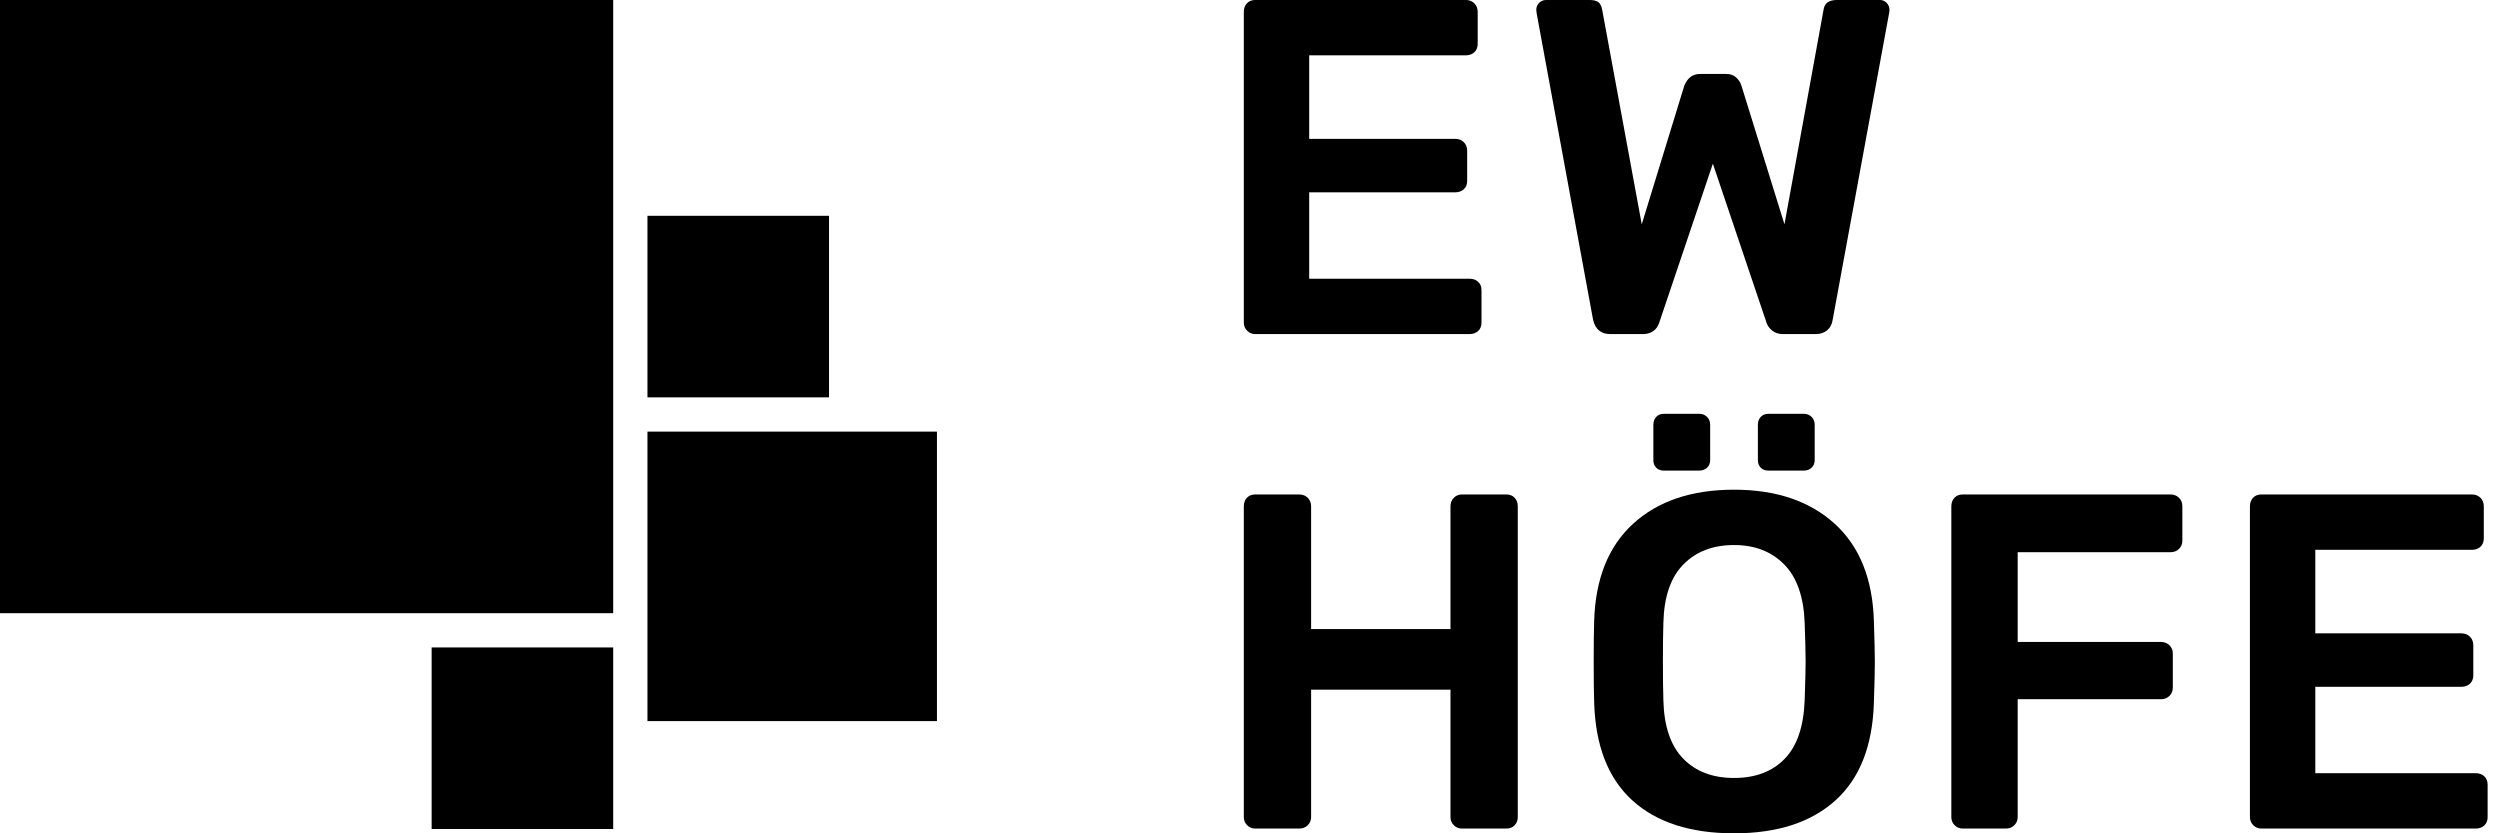
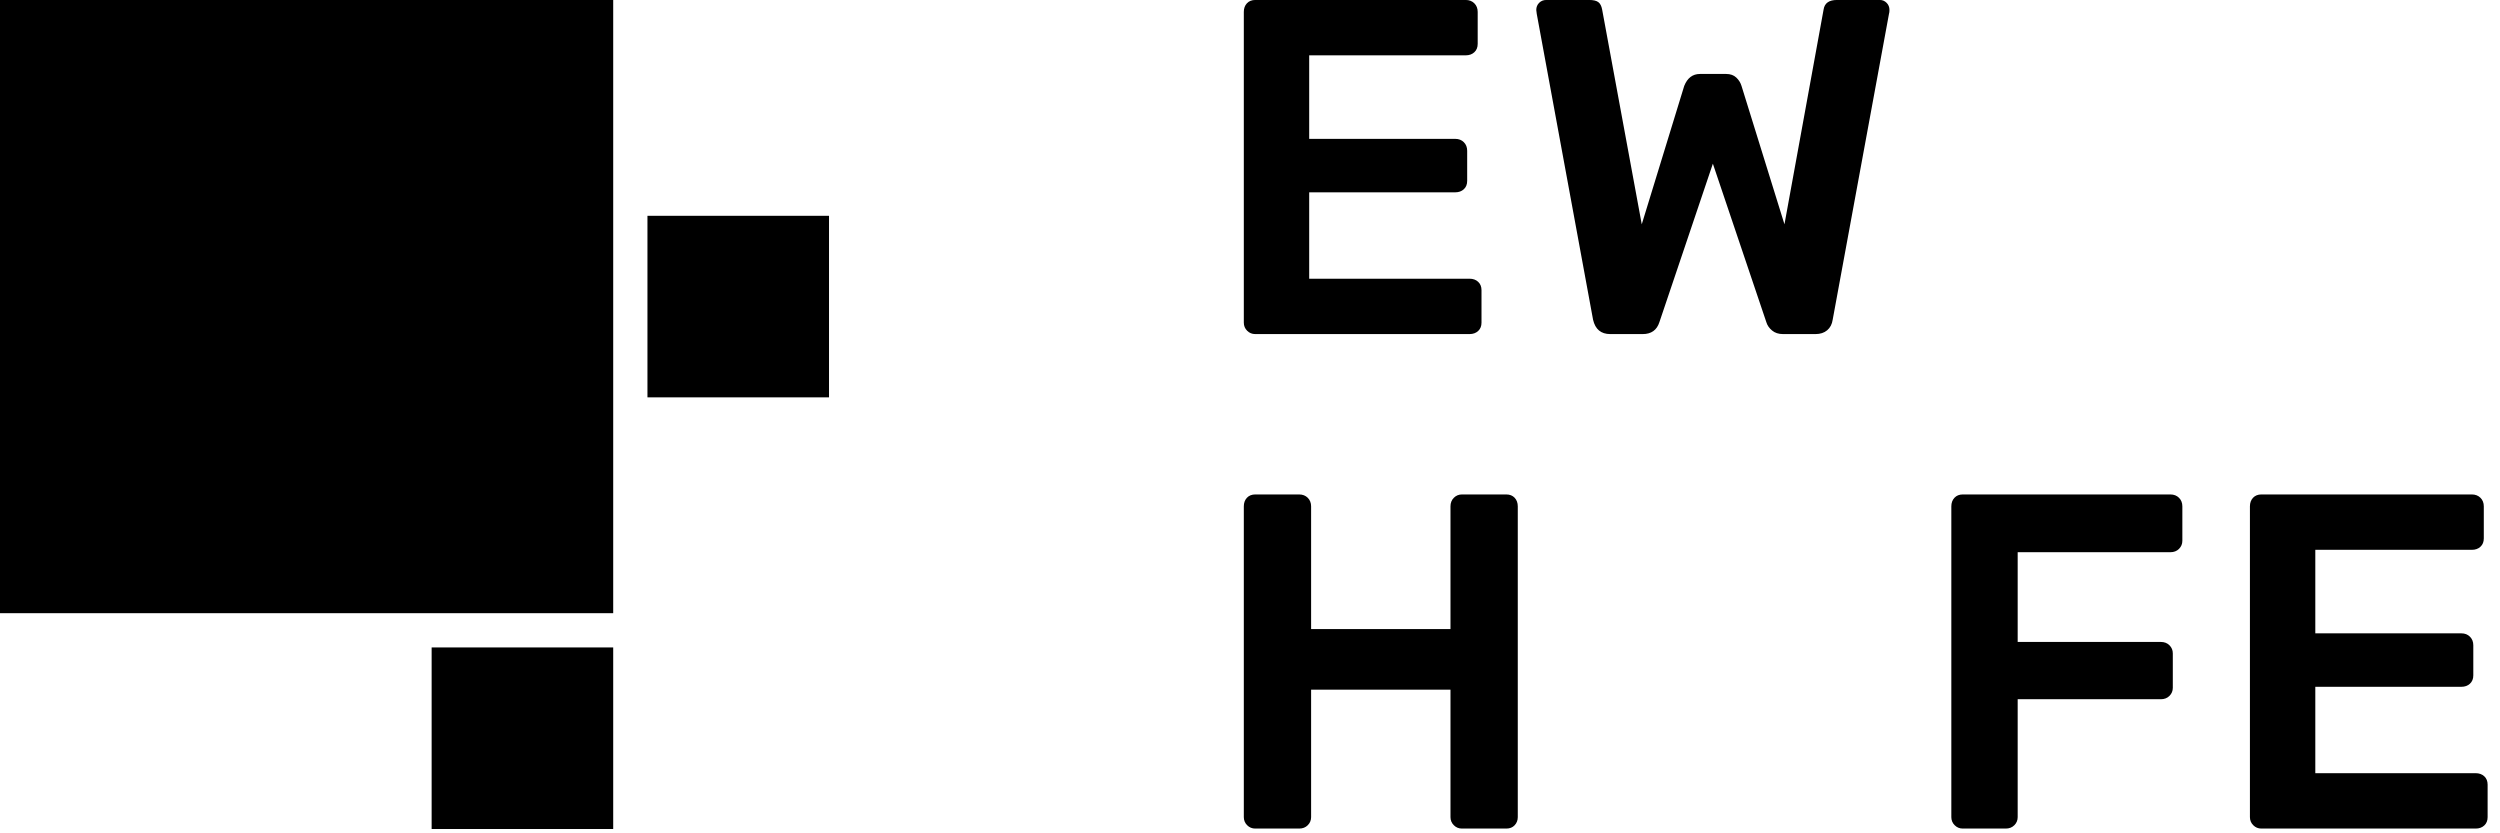
<svg xmlns="http://www.w3.org/2000/svg" width="171" height="57" viewBox="0 0 171 57" fill="none">
-   <rect width="171" height="57" fill="none" />
  <g clip-path="url(#clip0_2_185)">
    <path d="M41.943 44.285V56.704H29.524V44.285H41.943Z" fill="black" />
    <path d="M56.705 14.761V27.179H44.286V14.761H56.705Z" fill="black" />
-     <path d="M64.087 29.523V49.323H44.286V29.523H64.087Z" fill="black" />
    <path d="M41.943 -0.002V41.942H0V-0.002H41.943Z" fill="black" />
    <path d="M85.305 22.623C85.153 22.472 85.077 22.286 85.077 22.067V0.814C85.077 0.575 85.147 0.379 85.288 0.227C85.43 0.075 85.62 -0.002 85.86 -0.002H100.257C100.496 -0.002 100.693 0.075 100.844 0.227C100.997 0.379 101.074 0.575 101.074 0.814V3.001C101.074 3.242 100.997 3.432 100.844 3.573C100.693 3.714 100.496 3.785 100.257 3.785H89.549V9.498H99.54C99.778 9.498 99.975 9.575 100.126 9.727C100.279 9.879 100.355 10.075 100.355 10.314V12.372C100.355 12.611 100.279 12.802 100.126 12.943C99.975 13.084 99.778 13.155 99.54 13.155H89.549V19.064H100.519C100.757 19.064 100.954 19.135 101.106 19.277C101.258 19.419 101.335 19.608 101.335 19.849V22.067C101.335 22.307 101.258 22.498 101.106 22.639C100.954 22.78 100.757 22.851 100.519 22.851H85.86C85.642 22.851 85.457 22.776 85.305 22.623Z" fill="black" />
    <path d="M108.966 21.872L105.113 0.945L105.081 0.683C105.081 0.488 105.147 0.325 105.277 0.194C105.408 0.063 105.571 -0.002 105.766 -0.002H108.704C108.987 -0.002 109.195 0.048 109.324 0.145C109.455 0.243 109.542 0.412 109.586 0.651L112.296 15.343L115.201 5.875C115.419 5.331 115.778 5.059 116.278 5.059H118.074C118.357 5.059 118.586 5.14 118.76 5.303C118.934 5.467 119.053 5.657 119.119 5.875L122.057 15.343L124.734 0.651C124.799 0.216 125.105 -0.002 125.648 -0.002H128.588C128.761 -0.002 128.914 0.063 129.044 0.194C129.175 0.325 129.239 0.488 129.239 0.683C129.239 0.793 129.229 0.88 129.207 0.945L125.355 21.872C125.311 22.176 125.185 22.416 124.979 22.59C124.772 22.765 124.506 22.851 124.179 22.851H121.96C121.654 22.851 121.404 22.77 121.209 22.606C121.012 22.443 120.882 22.253 120.817 22.035L117.16 11.196L113.503 22.035C113.329 22.579 112.948 22.851 112.361 22.851H110.141C109.509 22.851 109.118 22.525 108.966 21.872Z" fill="black" />
    <path d="M85.305 56.445C85.153 56.294 85.077 56.108 85.077 55.891V34.636C85.077 34.398 85.147 34.201 85.288 34.049C85.43 33.898 85.62 33.82 85.86 33.82H88.864C89.103 33.82 89.299 33.898 89.451 34.049C89.603 34.201 89.68 34.398 89.68 34.636V43.028H99.213V34.636C99.213 34.398 99.289 34.201 99.442 34.049C99.593 33.898 99.778 33.82 99.996 33.82H103.032C103.272 33.82 103.462 33.898 103.604 34.049C103.745 34.201 103.816 34.398 103.816 34.636V55.891C103.816 56.108 103.745 56.294 103.604 56.445C103.462 56.598 103.272 56.674 103.032 56.674H99.996C99.778 56.674 99.593 56.598 99.442 56.445C99.289 56.294 99.213 56.108 99.213 55.891V47.173H89.68V55.891C89.68 56.108 89.603 56.294 89.451 56.445C89.299 56.598 89.103 56.674 88.864 56.674H85.86C85.642 56.674 85.457 56.598 85.305 56.445Z" fill="black" />
-     <path d="M120.435 31.992C120.304 31.861 120.239 31.688 120.239 31.471V29.054C120.239 28.837 120.304 28.658 120.435 28.515C120.565 28.374 120.74 28.304 120.957 28.304H123.374C123.59 28.304 123.771 28.374 123.913 28.515C124.053 28.658 124.125 28.837 124.125 29.054V31.471C124.125 31.688 124.053 31.861 123.913 31.992C123.771 32.123 123.59 32.189 123.374 32.189H120.957C120.74 32.189 120.565 32.123 120.435 31.992ZM122.067 51.907C122.917 51.037 123.374 49.699 123.439 47.892C123.483 46.586 123.505 45.705 123.505 45.248C123.505 44.747 123.483 43.866 123.439 42.603C123.374 40.818 122.905 39.484 122.035 38.604C121.165 37.722 120.022 37.281 118.608 37.281C117.17 37.281 116.016 37.722 115.147 38.604C114.276 39.484 113.818 40.818 113.775 42.603C113.754 43.234 113.743 44.117 113.743 45.248C113.743 46.358 113.754 47.238 113.775 47.892C113.818 49.677 114.27 51.01 115.13 51.891C115.989 52.773 117.148 53.213 118.608 53.213C120.064 53.213 121.219 52.778 122.067 51.907ZM113.286 31.992C113.156 31.861 113.09 31.688 113.09 31.471V29.054C113.09 28.837 113.156 28.658 113.286 28.515C113.417 28.374 113.59 28.304 113.808 28.304H116.224C116.441 28.304 116.621 28.374 116.762 28.515C116.904 28.658 116.975 28.837 116.975 29.054V31.471C116.975 31.688 116.904 31.861 116.762 31.992C116.621 32.123 116.441 32.189 116.224 32.189H113.808C113.59 32.189 113.417 32.123 113.286 31.992ZM111.654 54.748C109.999 53.247 109.128 51.014 109.041 48.055C109.019 47.424 109.009 46.499 109.009 45.281C109.009 44.04 109.019 43.104 109.041 42.472C109.128 39.577 110.02 37.358 111.718 35.812C113.417 34.267 115.712 33.495 118.608 33.495C121.48 33.495 123.771 34.267 125.48 35.812C127.188 37.358 128.086 39.577 128.174 42.472C128.216 43.736 128.239 44.671 128.239 45.281C128.239 45.868 128.216 46.792 128.174 48.055C128.086 51.014 127.208 53.247 125.544 54.748C123.88 56.25 121.566 56.999 118.608 56.999C115.624 56.999 113.307 56.25 111.654 54.748Z" fill="black" />
    <path d="M133.7 56.445C133.547 56.294 133.471 56.108 133.471 55.891V34.636C133.471 34.398 133.542 34.201 133.684 34.049C133.824 33.898 134.015 33.82 134.255 33.82H148.456C148.695 33.82 148.892 33.898 149.044 34.049C149.197 34.201 149.273 34.398 149.273 34.636V36.988C149.273 37.205 149.197 37.39 149.044 37.543C148.892 37.696 148.695 37.771 148.456 37.771H138.009V43.909H147.804C148.044 43.909 148.24 43.986 148.391 44.137C148.544 44.29 148.62 44.474 148.62 44.693V47.043C148.62 47.261 148.544 47.446 148.391 47.598C148.24 47.75 148.044 47.827 147.804 47.827H138.009V55.891C138.009 56.108 137.933 56.294 137.78 56.445C137.628 56.598 137.433 56.674 137.194 56.674H134.255C134.038 56.674 133.852 56.598 133.7 56.445Z" fill="black" />
    <path d="M154.123 56.445C153.971 56.294 153.895 56.108 153.895 55.891V34.636C153.895 34.398 153.965 34.201 154.106 34.049C154.248 33.898 154.439 33.82 154.678 33.82H169.075C169.314 33.82 169.512 33.898 169.663 34.049C169.816 34.201 169.892 34.398 169.892 34.636V36.824C169.892 37.064 169.816 37.254 169.663 37.396C169.512 37.538 169.314 37.608 169.075 37.608H158.367V43.321H168.359C168.596 43.321 168.793 43.397 168.944 43.55C169.097 43.702 169.174 43.898 169.174 44.137V46.194C169.174 46.435 169.097 46.624 168.944 46.765C168.793 46.907 168.596 46.977 168.359 46.977H158.367V52.886H169.337C169.576 52.886 169.773 52.959 169.925 53.099C170.077 53.24 170.153 53.431 170.153 53.67V55.891C170.153 56.13 170.077 56.32 169.925 56.461C169.773 56.604 169.576 56.674 169.337 56.674H154.678C154.46 56.674 154.275 56.598 154.123 56.445Z" fill="black" />
  </g>
  <defs>
    <clipPath id="clip0_2_185">
      <rect width="170.15" height="57" fill="white" />
    </clipPath>
  </defs>
</svg>